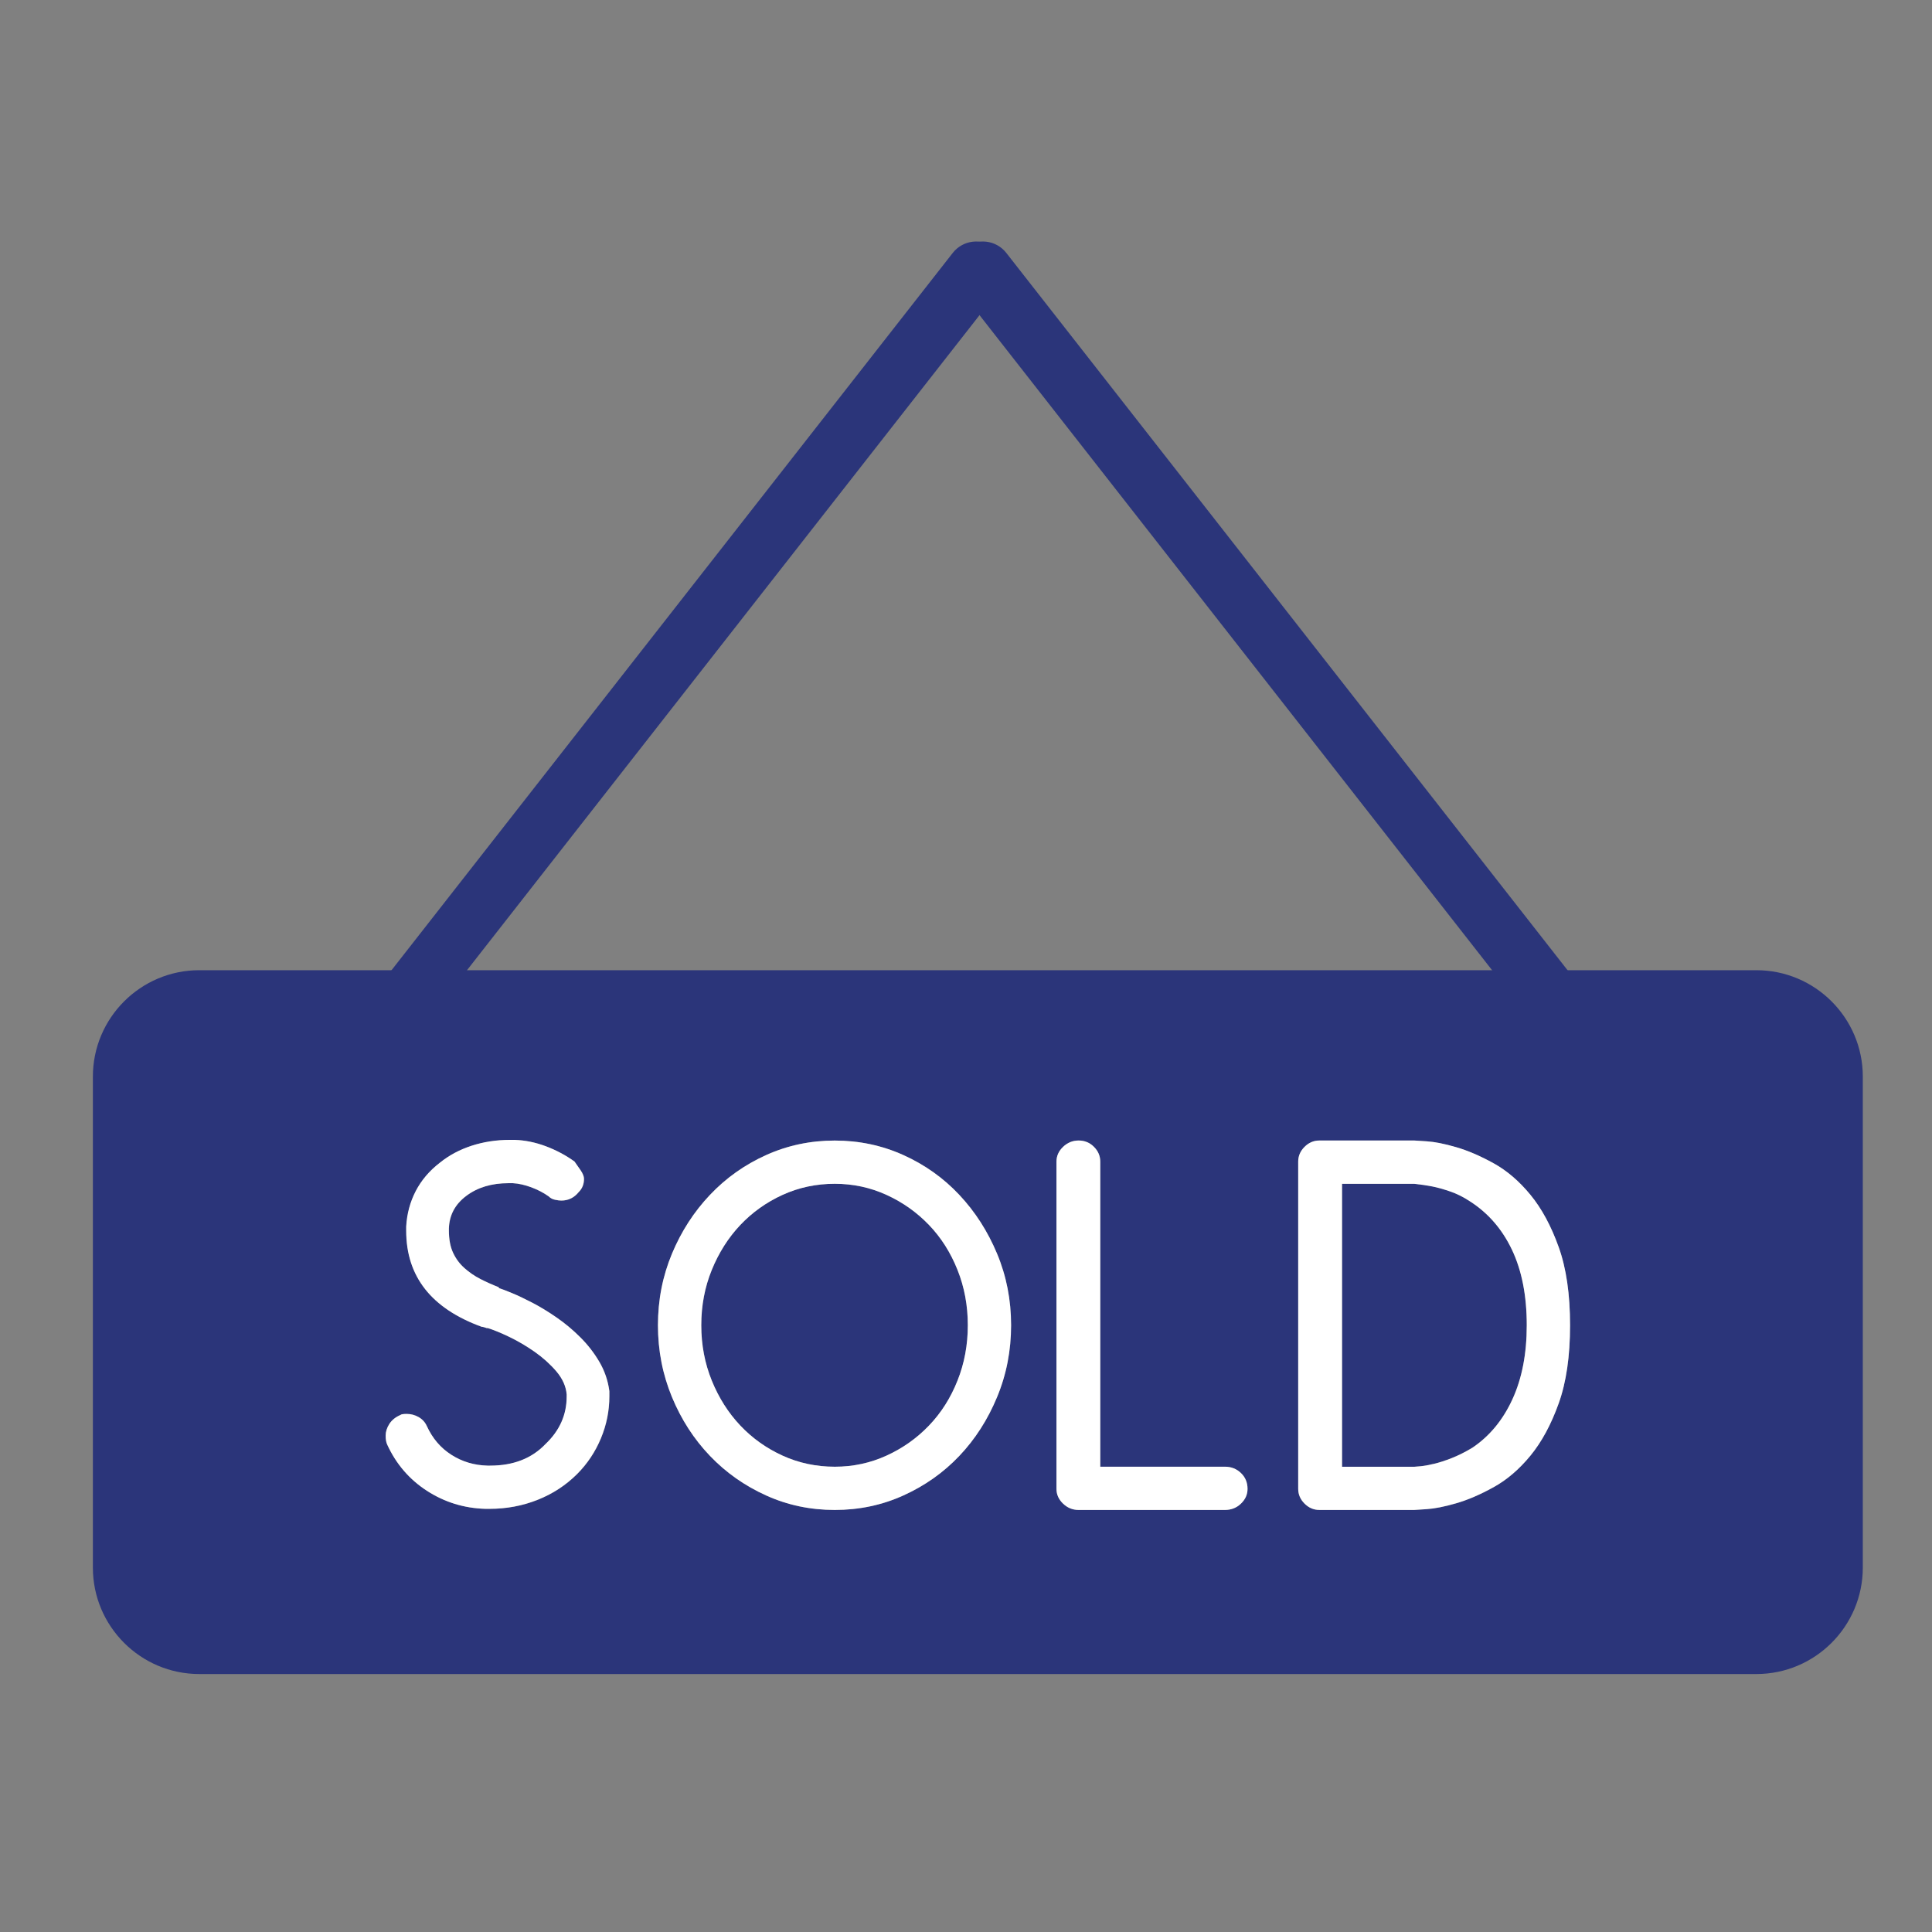
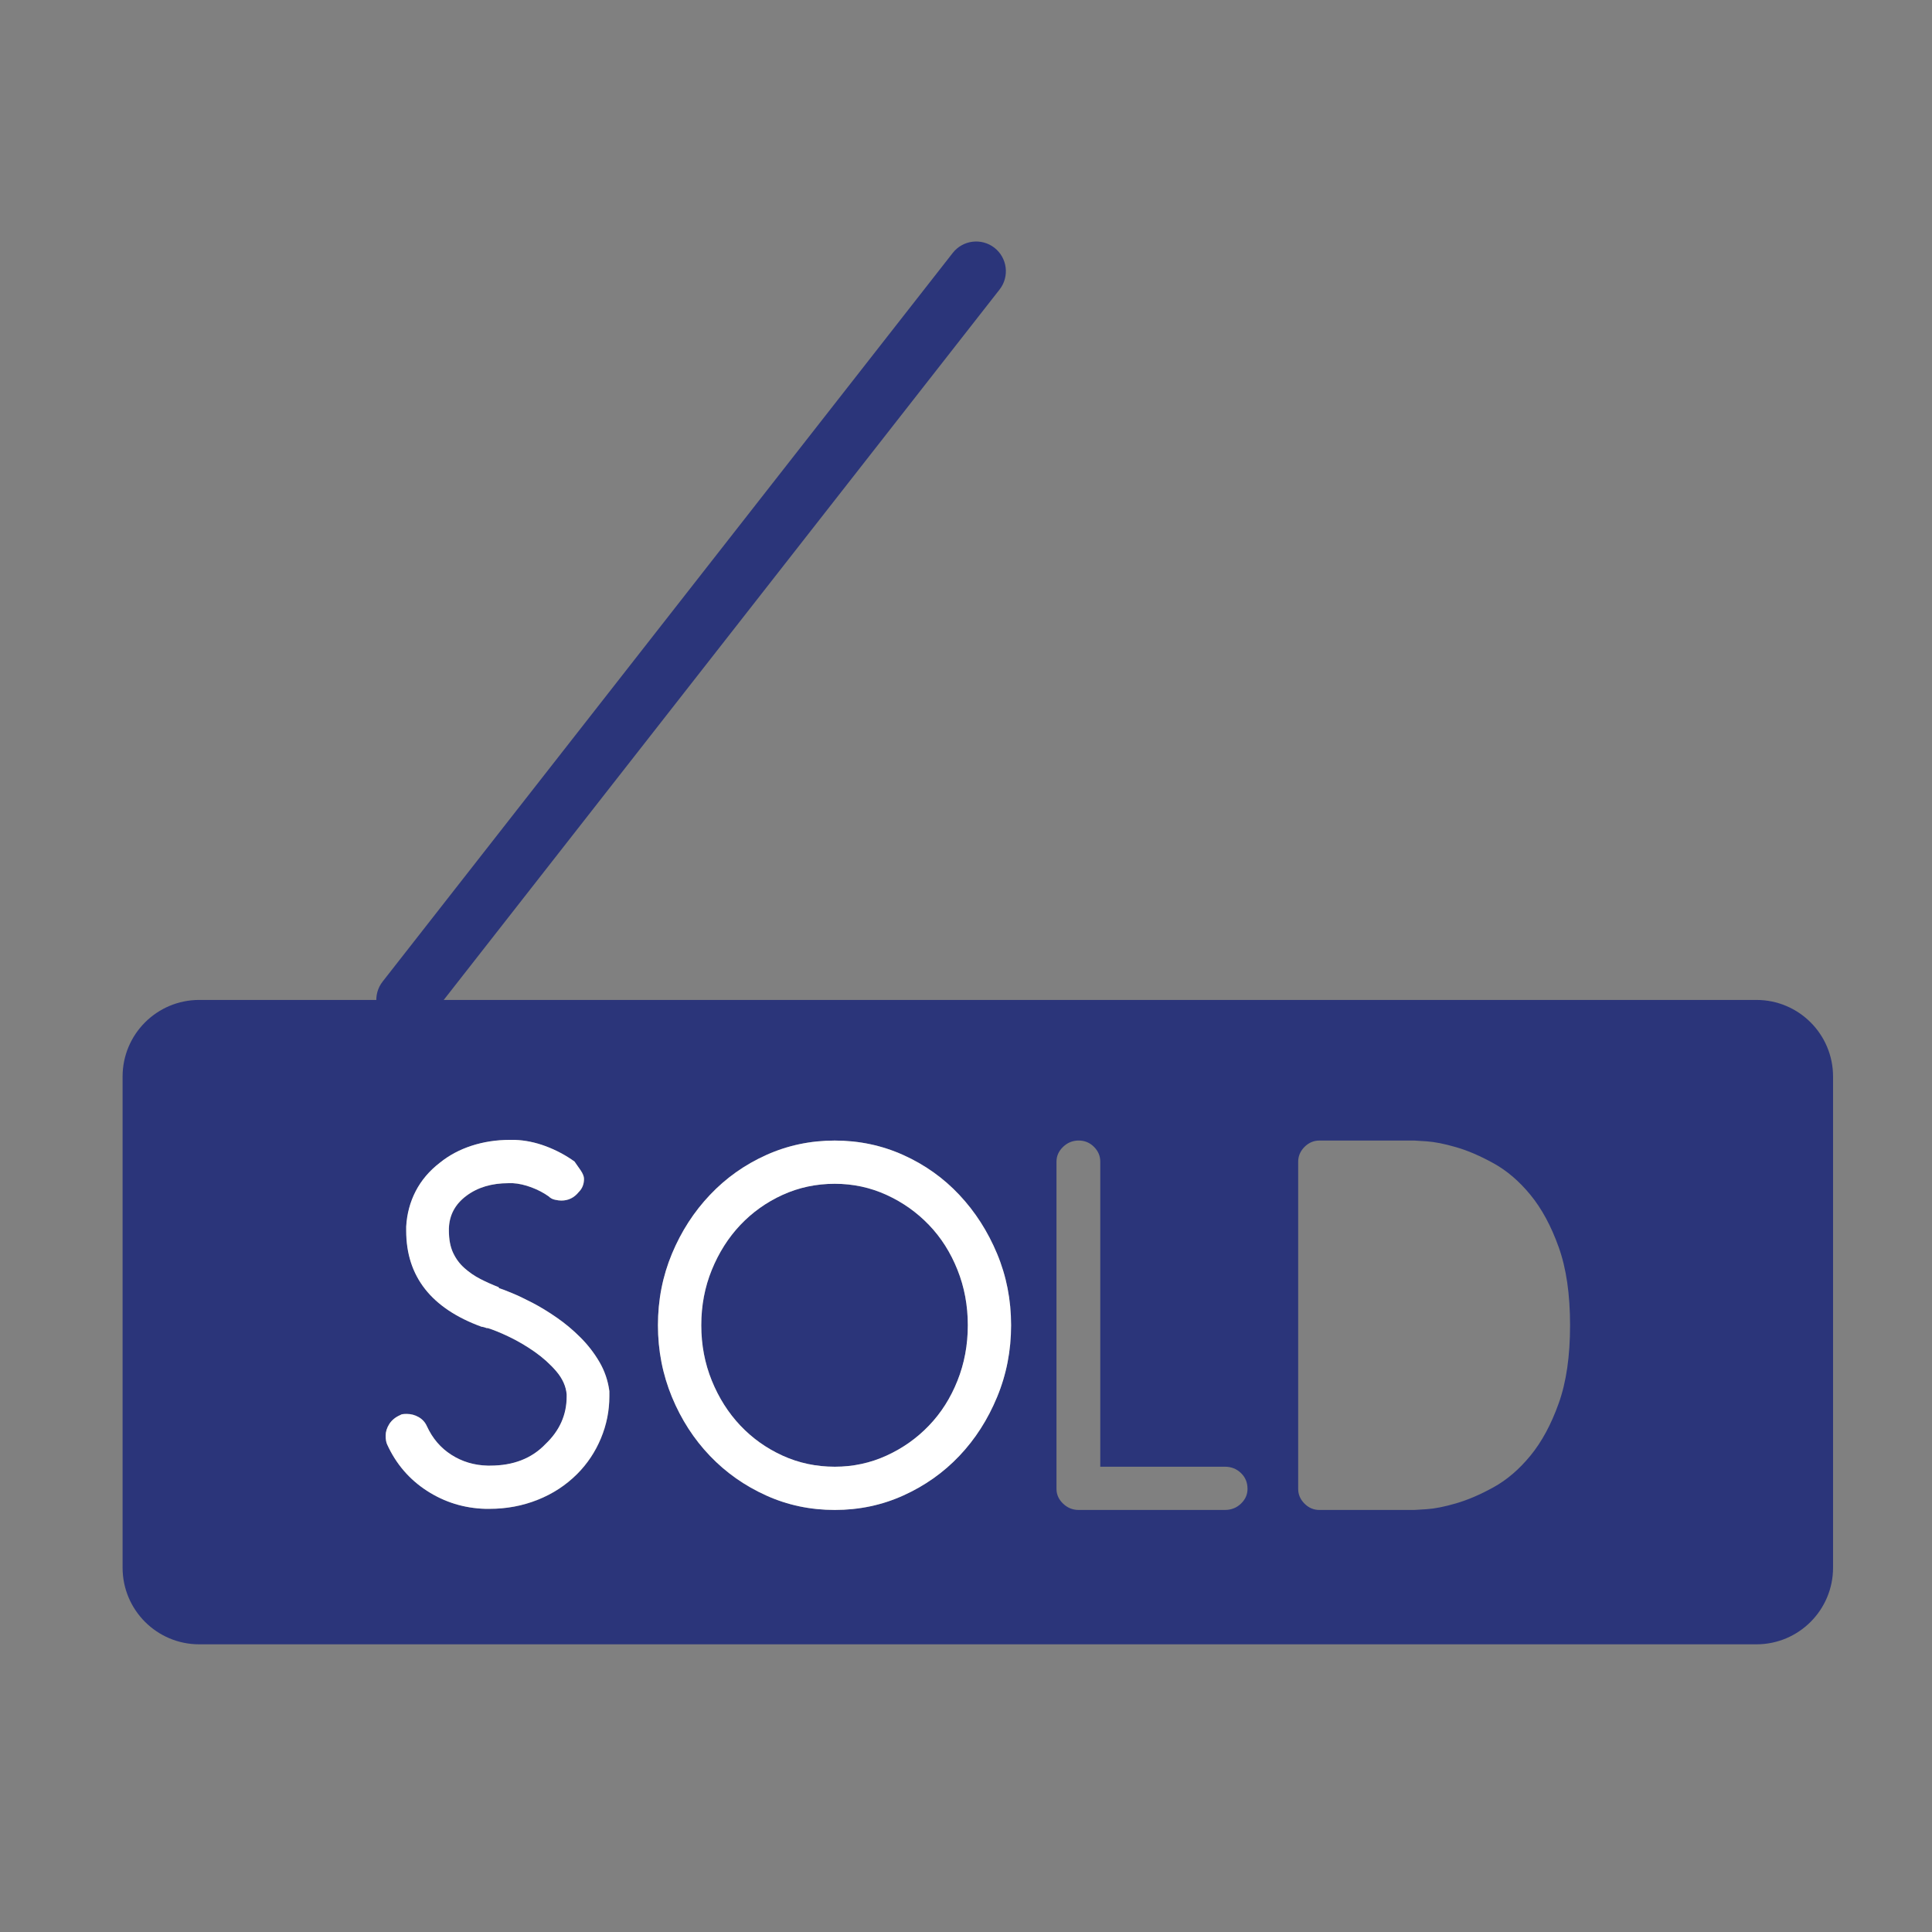
<svg xmlns="http://www.w3.org/2000/svg" width="80" height="80" viewBox="0 0 80 80" fill="none">
  <rect x="0" y="0" width="80" height="80" fill="#808080" stroke="none" />
  <path d="M32.404 60.274C31.734 59.968 31.152 59.553 30.656 59.028C30.16 58.504 29.767 57.886 29.476 57.17C29.184 56.457 29.039 55.691 29.039 54.876C29.039 54.06 29.185 53.294 29.476 52.582C29.767 51.868 30.16 51.249 30.656 50.724C31.151 50.2 31.734 49.784 32.404 49.478C33.075 49.172 33.796 49.018 34.569 49.018C35.327 49.018 36.041 49.172 36.71 49.478C37.38 49.784 37.968 50.2 38.469 50.724C38.972 51.249 39.364 51.868 39.649 52.582C39.933 53.296 40.077 54.062 40.077 54.876C40.077 55.692 39.935 56.457 39.649 57.17C39.364 57.886 38.972 58.504 38.469 59.028C37.966 59.553 37.38 59.968 36.71 60.274C36.041 60.58 35.325 60.734 34.569 60.734C33.796 60.733 33.075 60.58 32.404 60.274Z" fill="#2B357A" />
-   <path d="M60.115 60.373C59.839 60.482 59.591 60.562 59.373 60.613C59.154 60.665 58.971 60.697 58.827 60.711C58.68 60.725 58.594 60.733 58.565 60.733H55.57V49.017H58.565C58.84 49.046 59.09 49.083 59.308 49.126C59.526 49.171 59.774 49.24 60.049 49.334C60.326 49.429 60.595 49.563 60.858 49.737C61.615 50.218 62.198 50.889 62.607 51.748C63.015 52.608 63.219 53.65 63.219 54.872C63.219 56.054 63.022 57.073 62.629 57.933C62.235 58.793 61.683 59.464 60.969 59.944C60.675 60.122 60.392 60.263 60.115 60.373Z" fill="#2B357A" />
  <path d="M51.657 61.651C51.657 61.388 51.567 61.169 51.384 60.994C51.202 60.82 50.981 60.733 50.718 60.733H45.56V48.1C45.56 47.866 45.473 47.663 45.299 47.488C45.125 47.314 44.913 47.227 44.665 47.227C44.418 47.227 44.202 47.314 44.021 47.488C43.839 47.663 43.747 47.866 43.747 48.1V61.651C43.747 61.885 43.838 62.088 44.021 62.263C44.202 62.437 44.418 62.524 44.665 62.524H50.719C50.982 62.524 51.204 62.437 51.385 62.263C51.567 62.089 51.657 61.885 51.657 61.651ZM54.018 62.263C54.192 62.437 54.397 62.524 54.631 62.524H58.565C58.579 62.524 58.75 62.514 59.077 62.492C59.405 62.471 59.811 62.391 60.291 62.251C60.771 62.112 61.288 61.891 61.843 61.585C62.397 61.279 62.907 60.843 63.373 60.274C63.839 59.707 64.23 58.985 64.542 58.11C64.856 57.236 65.013 56.157 65.013 54.875C65.013 53.594 64.856 52.514 64.542 51.642C64.23 50.767 63.839 50.046 63.373 49.478C62.907 48.909 62.397 48.474 61.843 48.168C61.288 47.862 60.771 47.639 60.291 47.502C59.811 47.362 59.405 47.283 59.077 47.26C58.75 47.239 58.579 47.228 58.565 47.228H54.631C54.397 47.228 54.194 47.316 54.018 47.489C53.845 47.665 53.755 47.868 53.755 48.102V61.652C53.755 61.885 53.843 62.089 54.018 62.263ZM27.245 54.875C27.245 55.924 27.439 56.915 27.825 57.849C28.211 58.781 28.735 59.593 29.398 60.285C30.061 60.975 30.836 61.523 31.725 61.925C32.613 62.326 33.56 62.524 34.566 62.524C35.572 62.524 36.52 62.326 37.407 61.925C38.296 61.523 39.07 60.977 39.725 60.285C40.382 59.593 40.901 58.781 41.288 57.849C41.674 56.915 41.867 55.924 41.867 54.875C41.867 53.828 41.675 52.84 41.288 51.915C40.901 50.989 40.382 50.177 39.725 49.478C39.07 48.778 38.296 48.228 37.407 47.828C36.52 47.428 35.572 47.228 34.566 47.228C33.56 47.228 32.613 47.428 31.725 47.828C30.836 48.229 30.059 48.78 29.398 49.478C28.734 50.178 28.209 50.99 27.825 51.915C27.439 52.84 27.245 53.827 27.245 54.875ZM16.843 58.547C16.697 58.547 16.609 58.561 16.581 58.59C16.377 58.679 16.224 58.802 16.121 58.962C16.02 59.122 15.969 59.282 15.969 59.442C15.969 59.602 15.991 59.727 16.034 59.814C16.398 60.616 16.944 61.252 17.673 61.726C18.402 62.198 19.211 62.451 20.1 62.48H20.274C20.974 62.48 21.637 62.357 22.263 62.108C22.889 61.86 23.435 61.503 23.902 61.037C24.324 60.614 24.653 60.122 24.885 59.562C25.119 59.001 25.236 58.422 25.236 57.824V57.606C25.178 57.169 25.039 56.764 24.821 56.392C24.602 56.021 24.341 55.683 24.033 55.377C23.727 55.071 23.401 54.797 23.05 54.557C22.701 54.316 22.366 54.112 22.046 53.945C21.724 53.779 21.44 53.643 21.194 53.542C20.946 53.439 20.773 53.374 20.669 53.343L20.648 53.3C20.385 53.199 20.134 53.085 19.893 52.962C19.653 52.839 19.434 52.688 19.237 52.513C19.041 52.339 18.884 52.127 18.767 51.881C18.65 51.632 18.591 51.325 18.591 50.962V50.873C18.607 50.32 18.847 49.869 19.313 49.52C19.78 49.169 20.362 48.995 21.062 48.995H21.237C21.485 49.009 21.741 49.068 22.012 49.169C22.281 49.271 22.517 49.395 22.721 49.54C22.794 49.612 22.881 49.661 22.984 49.681C23.086 49.703 23.173 49.715 23.246 49.715C23.538 49.715 23.778 49.598 23.967 49.364C24.113 49.218 24.186 49.037 24.186 48.818C24.186 48.717 24.139 48.597 24.044 48.459C23.949 48.32 23.866 48.2 23.793 48.099C23.429 47.837 23.032 47.626 22.603 47.465C22.174 47.305 21.746 47.217 21.325 47.203H21.106C20.551 47.203 20.028 47.283 19.533 47.445C19.038 47.605 18.601 47.839 18.222 48.145C17.785 48.48 17.45 48.874 17.218 49.324C16.986 49.777 16.853 50.264 16.824 50.789V50.964C16.824 52.859 17.866 54.183 19.948 54.942C19.993 54.942 20.071 54.963 20.189 55.006L20.168 54.985C20.416 55.059 20.722 55.183 21.086 55.357C21.451 55.531 21.803 55.74 22.146 55.98C22.489 56.221 22.787 56.49 23.043 56.789C23.297 57.089 23.438 57.404 23.469 57.741V57.829C23.469 58.587 23.177 59.242 22.594 59.796C22.026 60.393 21.262 60.691 20.3 60.691H20.191C19.637 60.677 19.137 60.526 18.695 60.243C18.25 59.959 17.91 59.562 17.678 59.053C17.605 58.893 17.493 58.768 17.339 58.682C17.183 58.59 17.018 58.547 16.843 58.547ZM75.903 44.579V64.913C75.903 66.666 74.483 68.088 72.728 68.088H8.251C6.497 68.088 5.076 66.668 5.076 64.913V44.579C5.076 42.826 6.496 41.405 8.251 41.405H16.812H64.308H72.729C74.483 41.405 75.903 42.826 75.903 44.579Z" fill="#2B357A" />
-   <path d="M63.22 54.875C63.22 53.651 63.015 52.61 62.608 51.752C62.199 50.892 61.615 50.221 60.859 49.74C60.596 49.566 60.327 49.431 60.05 49.337C59.774 49.241 59.527 49.172 59.308 49.129C59.09 49.086 58.841 49.049 58.566 49.02H55.571V60.736H58.566C58.595 60.736 58.681 60.728 58.827 60.714C58.973 60.7 59.155 60.668 59.373 60.616C59.591 60.565 59.839 60.485 60.116 60.376C60.391 60.266 60.676 60.125 60.968 59.948C61.682 59.468 62.235 58.797 62.628 57.938C63.023 57.076 63.22 56.055 63.22 54.875ZM54.019 47.488C54.193 47.314 54.397 47.226 54.631 47.226H58.566C58.579 47.226 58.75 47.237 59.078 47.259C59.405 47.28 59.811 47.36 60.291 47.5C60.771 47.639 61.288 47.86 61.843 48.166C62.397 48.472 62.907 48.908 63.374 49.477C63.84 50.044 64.23 50.766 64.543 51.641C64.856 52.514 65.013 53.594 65.013 54.874C65.013 56.157 64.856 57.235 64.543 58.108C64.23 58.984 63.84 59.705 63.374 60.273C62.907 60.842 62.397 61.277 61.843 61.583C61.288 61.889 60.771 62.112 60.291 62.249C59.811 62.389 59.405 62.467 59.078 62.49C58.75 62.512 58.579 62.523 58.566 62.523H54.631C54.397 62.523 54.194 62.435 54.019 62.261C53.845 62.087 53.756 61.883 53.756 61.649V48.099C53.756 47.866 53.843 47.663 54.019 47.488Z" fill="white" />
-   <path d="M50.718 60.733C50.981 60.733 51.203 60.82 51.384 60.994C51.566 61.168 51.658 61.388 51.658 61.651C51.658 61.885 51.567 62.087 51.384 62.263C51.203 62.437 50.981 62.524 50.718 62.524H44.664C44.417 62.524 44.201 62.437 44.02 62.263C43.838 62.089 43.746 61.885 43.746 61.651V48.1C43.746 47.866 43.837 47.663 44.02 47.488C44.201 47.314 44.417 47.226 44.664 47.226C44.912 47.226 45.124 47.314 45.298 47.488C45.472 47.663 45.559 47.866 45.559 48.1V60.733H50.718Z" fill="white" />
  <path d="M32.403 60.274C33.074 60.58 33.795 60.734 34.567 60.734C35.325 60.734 36.039 60.58 36.708 60.274C37.379 59.968 37.966 59.553 38.468 59.028C38.971 58.504 39.363 57.885 39.647 57.17C39.932 56.456 40.075 55.691 40.075 54.875C40.075 54.06 39.933 53.294 39.647 52.582C39.363 51.868 38.971 51.248 38.468 50.724C37.965 50.2 37.379 49.784 36.708 49.478C36.039 49.172 35.324 49.018 34.567 49.018C33.795 49.018 33.074 49.172 32.403 49.478C31.732 49.784 31.151 50.2 30.654 50.724C30.159 51.248 29.765 51.868 29.474 52.582C29.182 53.296 29.038 54.062 29.038 54.875C29.038 55.692 29.184 56.456 29.474 57.17C29.765 57.885 30.159 58.504 30.654 59.028C31.151 59.553 31.732 59.968 32.403 60.274ZM27.824 57.849C27.438 56.915 27.244 55.924 27.244 54.875C27.244 53.828 27.438 52.84 27.824 51.914C28.21 50.989 28.735 50.176 29.398 49.478C30.06 48.778 30.836 48.228 31.725 47.828C32.612 47.428 33.56 47.228 34.566 47.228C35.571 47.228 36.519 47.428 37.406 47.828C38.295 48.229 39.069 48.78 39.724 49.478C40.381 50.178 40.901 50.99 41.287 51.914C41.673 52.84 41.867 53.826 41.867 54.875C41.867 55.924 41.675 56.915 41.287 57.849C40.901 58.781 40.381 59.593 39.724 60.285C39.069 60.975 38.295 61.523 37.406 61.924C36.519 62.326 35.571 62.524 34.566 62.524C33.56 62.524 32.612 62.326 31.725 61.924C30.836 61.523 30.059 60.977 29.398 60.285C28.735 59.593 28.21 58.781 27.824 57.849Z" fill="white" />
  <path d="M17.673 61.728C16.945 61.254 16.398 60.616 16.033 59.816C15.99 59.727 15.969 59.603 15.969 59.444C15.969 59.284 16.02 59.124 16.121 58.964C16.224 58.804 16.376 58.679 16.581 58.592C16.61 58.562 16.696 58.548 16.842 58.548C17.018 58.548 17.182 58.592 17.335 58.679C17.488 58.767 17.601 58.89 17.673 59.05C17.907 59.56 18.245 59.957 18.69 60.24C19.134 60.525 19.634 60.674 20.186 60.688H20.295C21.257 60.688 22.021 60.389 22.589 59.793C23.172 59.239 23.464 58.584 23.464 57.825V57.738C23.435 57.403 23.292 57.086 23.038 56.786C22.782 56.487 22.483 56.218 22.141 55.977C21.798 55.737 21.446 55.529 21.081 55.354C20.717 55.18 20.411 55.055 20.163 54.982L20.185 55.003C20.068 54.96 19.988 54.938 19.943 54.938C17.861 54.18 16.819 52.856 16.819 50.961V50.786C16.849 50.261 16.979 49.774 17.213 49.321C17.447 48.871 17.781 48.477 18.217 48.142C18.596 47.836 19.034 47.603 19.528 47.442C20.023 47.282 20.548 47.2 21.101 47.2H21.32C21.741 47.214 22.169 47.302 22.598 47.462C23.027 47.623 23.424 47.834 23.788 48.096C23.861 48.199 23.945 48.319 24.039 48.455C24.134 48.595 24.181 48.714 24.181 48.815C24.181 49.034 24.108 49.217 23.962 49.361C23.773 49.595 23.533 49.712 23.241 49.712C23.169 49.712 23.081 49.7 22.979 49.678C22.876 49.657 22.789 49.609 22.716 49.537C22.512 49.392 22.276 49.267 22.007 49.166C21.737 49.065 21.478 49.006 21.232 48.992H21.057C20.357 48.992 19.776 49.166 19.308 49.517C18.842 49.866 18.602 50.318 18.587 50.87V50.959C18.587 51.322 18.645 51.629 18.762 51.878C18.877 52.125 19.036 52.336 19.233 52.51C19.43 52.685 19.648 52.836 19.888 52.959C20.129 53.082 20.38 53.196 20.643 53.297L20.665 53.34C20.768 53.37 20.941 53.436 21.189 53.539C21.437 53.64 21.72 53.776 22.041 53.942C22.361 54.109 22.698 54.312 23.046 54.554C23.396 54.795 23.722 55.068 24.028 55.374C24.336 55.68 24.598 56.018 24.816 56.389C25.034 56.761 25.173 57.164 25.231 57.602V57.821C25.231 58.419 25.114 58.998 24.881 59.559C24.647 60.119 24.319 60.611 23.898 61.034C23.43 61.5 22.886 61.857 22.258 62.105C21.632 62.354 20.968 62.477 20.269 62.477H20.096C19.209 62.452 18.402 62.2 17.673 61.728Z" fill="white" />
-   <path d="M72.729 69.318H8.251C5.822 69.318 3.846 67.342 3.846 64.913V44.579C3.846 42.151 5.822 40.174 8.251 40.174H72.729C75.158 40.174 77.135 42.151 77.135 44.579V64.913C77.133 67.342 75.158 69.318 72.729 69.318ZM8.251 42.635C7.179 42.635 6.307 43.507 6.307 44.579V64.913C6.307 65.985 7.179 66.857 8.251 66.857H72.729C73.801 66.857 74.674 65.985 74.674 64.913V44.579C74.674 43.507 73.801 42.635 72.729 42.635H8.251Z" fill="#2B357A" />
  <path d="M16.811 42.635C16.546 42.635 16.279 42.551 16.054 42.374C15.519 41.955 15.425 41.182 15.843 40.646L39.452 10.472C39.87 9.937 40.644 9.843 41.179 10.261C41.714 10.68 41.808 11.453 41.39 11.989L17.781 42.163C17.538 42.474 17.177 42.635 16.811 42.635Z" fill="#2B357A" />
-   <path d="M64.31 42.635C63.944 42.635 63.583 42.474 63.34 42.163L39.73 11.989C39.312 11.453 39.406 10.68 39.941 10.261C40.476 9.843 41.25 9.937 41.668 10.472L65.278 40.646C65.696 41.182 65.602 41.955 65.067 42.374C64.843 42.549 64.575 42.635 64.31 42.635Z" fill="#2B357A" />
</svg>